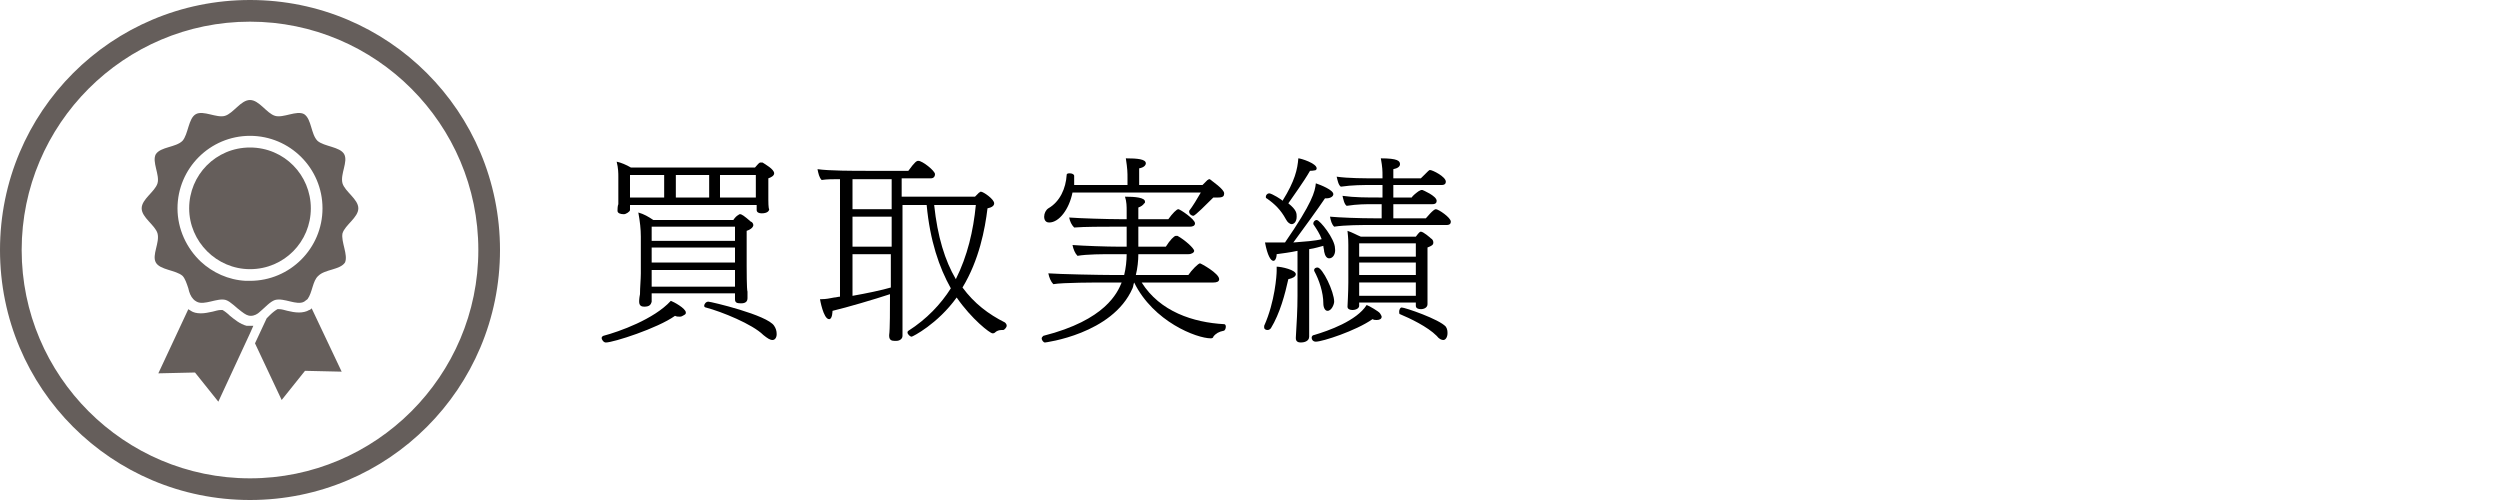
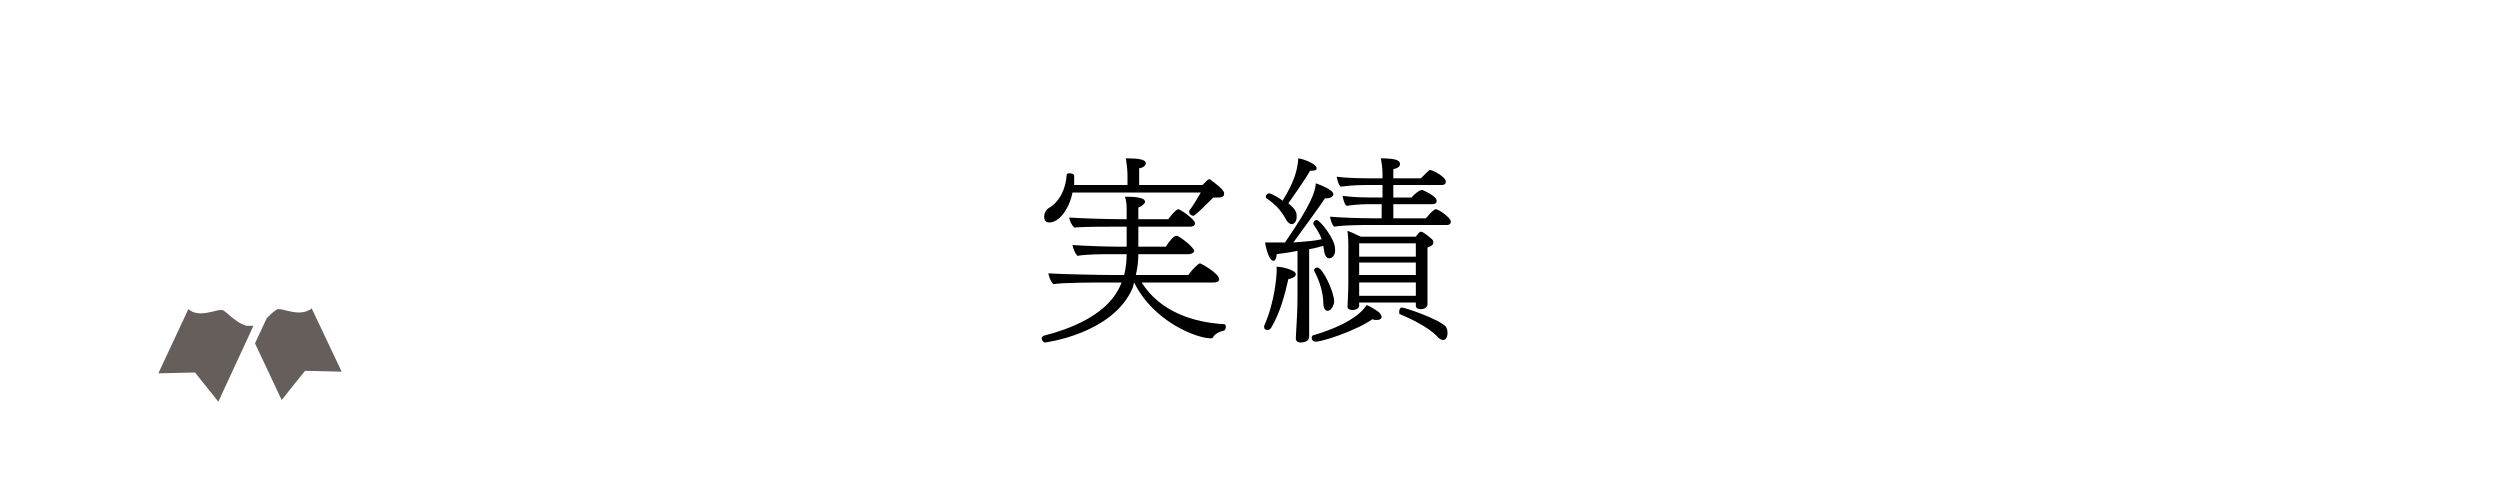
<svg xmlns="http://www.w3.org/2000/svg" version="1.1" id="レイヤー_1" x="0px" y="0px" viewBox="0 0 300 60" style="enable-background:new 0 0 300 60;" xml:space="preserve">
  <style type="text/css">
	.st0{fill:#655E5B;}
</style>
  <g>
    <g>
      <g>
        <g>
-           <path d="M81.6,38c-0.2,0-0.4,0-0.6-0.1c-2.1,1.5-7.4,3.2-8.3,3.2c-0.3,0-0.5-0.4-0.5-0.5c0-0.1,0-0.2,0.2-0.3      c1.9-0.5,6.1-2,8.1-4.2c0.3,0.1,1.8,0.9,1.8,1.4c0,0.1,0,0.2-0.2,0.3C81.9,37.9,81.8,38,81.6,38z M92.9,20.8      c0,0.3-0.4,0.5-0.7,0.6v1.2c0,0.4,0,0.8,0,1.4c0,0.1,0,1,0.1,1.1c0,0,0,0,0,0c0,0.2-0.2,0.5-0.9,0.5c-0.3,0-0.6-0.1-0.6-0.4      v-0.6H75.6v0.6c0,0,0,0,0,0c0,0.2-0.5,0.5-0.7,0.5c0,0-0.1,0-0.1,0c-0.3,0-0.7-0.1-0.7-0.4c0-0.1,0-0.6,0.1-0.8      c0-0.4,0-1.2,0-1.4v-1.9c0-0.4,0-1-0.2-1.8c0.5,0.1,1.2,0.4,1.7,0.7h14.9c0.2-0.2,0.4-0.5,0.6-0.6c0,0,0.1,0,0.2,0      c0,0,0,0,0.1,0C91.8,19.7,92.9,20.3,92.9,20.8z M79.7,21h-4.1c0,0.9,0,2.4,0,2.4v0.3h4.1V21z M90.4,27c0,0.2-0.2,0.5-0.8,0.7      v4.2c0,0.3,0,2.9,0.1,3.1c0,0.3,0,0.7,0,0.8c0,0.6-0.6,0.6-0.8,0.6c-0.5,0-0.7-0.1-0.7-0.5c0-0.1,0-0.4,0-0.7h-10l0,0.2      c0,0.1,0,0.3,0,0.5c0,0.1,0,0.2,0,0.3c-0.1,0.4-0.3,0.6-0.9,0.6c-0.3,0-0.6-0.1-0.6-0.6c0,0,0-0.1,0-0.1c0,0,0-0.3,0.1-0.8      c0-0.8,0.1-1.8,0.1-2.5v-4.4c0-0.9-0.1-1.8-0.3-2.9c0.7,0.2,1.2,0.5,1.8,0.9H88c0.2-0.3,0.4-0.5,0.6-0.6      c0.1-0.1,0.2-0.1,0.2-0.1c0.2,0,0.5,0.2,1.3,0.9C90.2,26.6,90.4,26.8,90.4,27z M88.2,27.2h-10v1.7h10V27.2z M88.2,29.7h-10v1.8      h10V29.7z M78.2,32.4v2h10c0-0.6,0-1.6,0-2H78.2z M85.1,21h-4v2.7h4V21z M93.2,40.1c0,0.4-0.2,0.7-0.5,0.7      c-0.3,0-0.6-0.2-1.1-0.6c-1.3-1.3-5-2.8-6.9-3.3c-0.1,0-0.2-0.1-0.2-0.2c0-0.2,0.2-0.5,0.5-0.5c0.3,0,7.1,1.6,7.9,2.9      C93.1,39.4,93.2,39.7,93.2,40.1z M86.4,21v2.7h4.3c0-0.3,0-0.5,0-0.8V21H86.4z" />
-           <path d="M120.8,39.1c0,0.2-0.3,0.5-0.4,0.5c-0.1,0-0.2,0-0.2,0c-0.3,0-0.6,0.1-0.8,0.3c-0.1,0.1-0.2,0.1-0.3,0.1      c-0.3,0-2.5-1.7-4.3-4.3c-2.3,3.2-5.3,4.7-5.4,4.7c-0.2,0-0.5-0.3-0.5-0.5c0-0.1,0-0.1,0.1-0.2c2.2-1.4,3.9-3.2,5.1-5.1      c-1.4-2.5-2.5-5.7-2.9-10h-2.9v9.8c0,1.5,0,3.7,0,4.4c0,0.2,0,0.3,0,0.5c0,0.6,0,1,0,1c0,0,0,0,0,0c0,0.4-0.4,0.6-0.7,0.6h-0.3      c-0.3,0-0.6-0.1-0.6-0.6c0,0,0,0,0-0.1c0.1-0.6,0.1-3.2,0.1-4.9c-1.8,0.6-5.2,1.6-6.9,2c0,0,0,1-0.4,1c-0.7,0-1.1-2.4-1.1-2.4      c0.1,0,0.1,0,0.2,0c0.5,0,1-0.1,1.5-0.2c0.2,0,0.5-0.1,0.7-0.1V21.5c-0.8,0-1.6,0-2.2,0.1c-0.3-0.3-0.4-0.8-0.5-1.3      c1.4,0.2,4.3,0.2,5.9,0.2h5c0.8-1.1,1-1.2,1.2-1.2c0.5,0,2,1.2,2,1.6c0,0.2-0.1,0.5-0.5,0.5h-3.5l0,2.2h8.8      c0.1-0.1,0.4-0.4,0.5-0.5c0.1,0,0.1-0.1,0.2-0.1c0.3,0,1.6,0.9,1.6,1.4c0,0.3-0.3,0.5-0.8,0.6c-0.3,2.5-1,6.2-3,9.5      c1.4,1.9,3.1,3.2,5.1,4.2C120.8,38.9,120.8,39,120.8,39.1z M107,21.5h-4.7v3.6h4.7V21.5z M107,26h-4.7v3.6h4.7V26z M102.3,30.5      v5c1.7-0.3,3.6-0.7,4.6-1v-0.1c0-0.5,0-2,0-3.9H102.3z M112.1,24.6c0.4,3.8,1.3,6.7,2.6,8.9c1.4-2.8,2.1-5.8,2.4-8.9H112.1z" />
          <path d="M147.1,39.2c0,0.2-0.1,0.5-0.3,0.5c-0.5,0.1-0.9,0.3-1.2,0.7c0,0.1-0.1,0.2-0.3,0.2c-1.7,0-6.9-2-9.2-6.7      c-0.1,0.2-0.1,0.5-0.2,0.7c-2.4,5.5-10.5,6.5-10.5,6.5c-0.2,0-0.4-0.3-0.4-0.5c0-0.1,0.1-0.2,0.2-0.3c7.5-1.9,8.9-5.2,9.4-6.4      h-1.9c-1.1,0-5.2,0-6.3,0.2c-0.3-0.3-0.5-0.8-0.6-1.3c1.3,0.1,6.2,0.2,7.8,0.2h1.3c0.2-0.8,0.3-1.7,0.3-2.5h-1.7      c-1.1,0-3.1,0-4.2,0.2c-0.3-0.3-0.5-0.8-0.6-1.3c1.3,0.1,4.1,0.2,5.6,0.2h0.9v-2.4h-1.6c-1.1,0-3.5,0-4.7,0.1      c-0.3-0.3-0.5-0.7-0.6-1.2c1.3,0.1,4.6,0.2,6.1,0.2h0.8v-1c0-0.5,0-1.1-0.2-1.7c1.2,0,2.4,0.1,2.4,0.6c0,0.1,0,0.2-0.1,0.2      c-0.1,0.2-0.4,0.4-0.7,0.5c0,0.5,0,0.9,0,1.4h3.6c0.5-0.7,1-1.2,1.2-1.2c0.2,0,2,1.2,2,1.7c0,0.3-0.3,0.4-0.6,0.4h-6.2      c0,0.9,0,1.7,0,2.4h3.3c0.5-0.8,1-1.3,1.2-1.3c0,0,0.1,0,0.2,0c0.9,0.5,2,1.5,2,1.8c0,0.2-0.3,0.4-0.7,0.4h-6      c0,0.8-0.1,1.7-0.3,2.5h6.3c0.4-0.6,1.2-1.4,1.4-1.4c0.1,0,2.3,1.2,2.3,1.9c0,0.3-0.3,0.4-0.7,0.4H137c2.2,3.5,6.2,4.8,9.9,5      C147,38.9,147.1,39,147.1,39.2z M146.2,23.7c-0.2,0-0.4,0-0.6,0c-0.8,0.8-2.2,2.2-2.4,2.2c-0.2,0-0.5-0.2-0.5-0.5      c0,0,0-0.1,0-0.1c0.4-0.5,1-1.5,1.4-2.2h-15.4c-0.4,2-1.6,3.6-2.8,3.6c-0.6,0-0.6-0.6-0.6-0.7c0-0.4,0.2-0.8,0.5-1      c1.4-0.8,2.1-2.4,2.2-4c0-0.2,0.2-0.2,0.4-0.2c0.2,0,0.5,0.1,0.5,0.3c0,0.3,0,0.7,0,1.1h6.4v-0.8c0-0.7,0-1.1-0.2-2.4      c1.4,0,2.4,0.1,2.4,0.6c0,0.2-0.2,0.5-0.8,0.6v2h7.6c0.2-0.2,0.4-0.4,0.6-0.6c0.1,0,0.1-0.1,0.2-0.1c0.1,0,0.1,0,0.2,0.1      c0.1,0.1,1.6,1.1,1.6,1.6C146.9,23.5,146.8,23.7,146.2,23.7z" />
          <path d="M155.5,32.9c0,0.3-0.4,0.5-0.9,0.6c-0.4,1.8-1,4.1-2.1,5.9c-0.1,0.1-0.2,0.2-0.4,0.2c-0.2,0-0.4-0.1-0.4-0.3      c0,0,0-0.1,0-0.2c1.3-2.9,1.5-6.1,1.5-6.6c0-0.1,0-0.3,0-0.5C153.8,32,155.5,32.4,155.5,32.9z M159.5,31c-0.3,0-0.5-0.3-0.6-0.8      c0-0.2-0.1-0.5-0.1-0.7c-0.4,0.1-1,0.3-1.7,0.4v5.6c0,1.8,0,2.6,0,4c0,0.2,0,0.6,0,0.9c0,0.6-0.7,0.7-1,0.7      c-0.3,0-0.6-0.1-0.6-0.5c0,0,0,0,0-0.1c0.1-1.7,0.2-3.3,0.2-5v-5.4c-0.9,0.2-1.8,0.3-2.5,0.4c0,0.3-0.1,0.6-0.2,0.7      c-0.1,0.1-0.1,0.1-0.2,0.1c-0.3,0-0.7-0.6-1-2.2c0.3,0,0.7,0,1,0c0.3,0,0.6,0,0.7,0l0.7,0c3.3-4.8,3.6-6.1,3.7-7.1      c0.6,0.2,2.1,0.8,2.1,1.3c0,0.3-0.4,0.5-0.8,0.5c0,0-0.1,0-0.2,0c-0.8,1.2-2.7,3.8-3.8,5.3c1.3-0.1,2.7-0.2,3.4-0.4      c-0.2-0.6-0.6-1.2-1-1.8c0,0,0-0.1,0-0.1c0-0.2,0.2-0.4,0.4-0.4c0.4,0,2.2,2.3,2.2,3.4c0,0,0,0,0,0C160.3,30.4,160,31,159.5,31z       M157.2,20.5c-0.8,1.4-2,3-2.6,3.9c1,0.8,1,1.2,1,1.6c0,0.7-0.4,0.9-0.6,0.9c-0.2,0-0.5-0.2-0.7-0.6c-0.6-1.1-1.3-1.8-2.3-2.5      c-0.1,0-0.1-0.1-0.1-0.2c0-0.2,0.2-0.4,0.4-0.4c0.3,0,1.6,0.8,1.6,0.9c1.5-2.4,1.8-3.8,1.9-5.1c0.3,0,2.2,0.6,2.2,1.2      c0,0.1,0,0.1-0.1,0.2C158,20.4,157.6,20.5,157.2,20.5z M165.8,38c0,0.3-0.3,0.4-0.6,0.4c-0.2,0-0.3,0-0.5-0.1      c-2,1.4-6,2.7-6.8,2.7c-0.3,0-0.5-0.2-0.5-0.5c0-0.1,0.1-0.3,0.3-0.3c1.7-0.5,5.1-1.7,6.3-3.6c0.3,0.1,1.5,0.8,1.6,1      C165.8,37.9,165.8,38,165.8,38z M159.3,37.3c-0.3,0-0.5-0.4-0.5-0.9c0-1.3-0.5-2.8-1.1-3.9c0,0,0-0.1,0-0.1      c0-0.2,0.2-0.3,0.4-0.3c0.6,0,2,2.9,2,4.1C160.1,36.5,159.8,37.3,159.3,37.3z M174.1,26.6c0,0.2-0.1,0.4-0.5,0.4h-9      c-1.2,0-3.2,0-4.5,0.2c-0.3-0.3-0.4-0.7-0.5-1.2c1.1,0.1,3.4,0.2,5.6,0.2h0.6v-1.7H165c-1.2,0-2.1,0-3.4,0.2      c-0.3-0.2-0.4-0.8-0.5-1.2c1.4,0.2,2.9,0.2,4.5,0.2h0.3v-1.5h-1.2c-1.2,0-2.4,0-3.8,0.2c-0.3-0.2-0.4-0.8-0.5-1.2      c1.4,0.2,3.3,0.2,4.9,0.2h0.6v-0.3c0-0.6,0-1-0.2-2.1c2,0,2.3,0.3,2.3,0.7c0,0.3-0.3,0.5-0.8,0.6v1.1h3.3c1-1,1-1,1.1-1      c0.3,0,1.9,0.8,1.9,1.4c0,0.2-0.1,0.4-0.5,0.4h-5.8v1.5h2.2c0.1-0.2,0.6-0.6,0.9-0.8c0.1,0,0.2-0.1,0.2-0.1c0,0,0.1,0,0.2,0      c0,0,1.7,0.7,1.7,1.3c0,0.2-0.1,0.4-0.5,0.4h-4.7v1.7h3.9c0.1-0.1,0.9-1.1,1.2-1.1S174.1,26.1,174.1,26.6z M172,29.1      c0,0.3-0.2,0.4-0.7,0.6v4c0,0.6,0,1.1,0,1.8c0,0.1,0,0.8,0,1c0,0,0,0,0,0c0,0.4-0.4,0.6-0.8,0.6c-0.3,0-0.6-0.1-0.6-0.4v-0.4      h-6.8v0.4c0,0.3-0.4,0.5-0.8,0.5c-0.3,0-0.6-0.1-0.6-0.4c0,0,0,0,0,0c0,0,0.1-1.8,0.1-2.9v-3.2c0-1.3,0-1.3,0-1.3      c0-0.3,0-0.8-0.1-1.7c0.6,0.2,1.1,0.5,1.6,0.7h6.6c0.1-0.1,0.4-0.6,0.6-0.6c0.3,0,1.1,0.7,1.2,0.8C171.9,28.7,172,28.9,172,29.1      L172,29.1z M163.1,33.9v0.6c0,0.1,0,0.6,0,1h6.8c0-0.5,0-1,0-1.4v-0.2H163.1z M169.9,29.2h-6.8v1.6h6.8      C169.9,30.2,169.9,29.7,169.9,29.2z M163.1,31.6V33h6.8c0-0.4,0-0.9,0-1.5H163.1z M173.7,40c0,0.4-0.2,0.8-0.5,0.8      c-0.2,0-0.5-0.1-0.8-0.5c-1.1-1.1-3.2-2.1-4.4-2.6c-0.1,0-0.1-0.2-0.1-0.3c0-0.2,0.1-0.5,0.3-0.5c0.4,0,4.5,1.4,5.3,2.3      C173.7,39.5,173.7,39.8,173.7,40z" />
        </g>
      </g>
    </g>
  </g>
  <g>
    <g>
      <path class="st0" d="M29.6,39.1c-0.8-0.2-1.5-0.8-2-1.2c-0.3-0.3-0.7-0.6-0.9-0.7c0,0-0.1,0-0.2,0c-0.3,0-0.6,0.1-1,0.2    c-0.5,0.1-0.9,0.2-1.4,0.2c-0.5,0-0.9-0.1-1.2-0.3c-0.1-0.1-0.2-0.1-0.3-0.2l-3.6,7.7l4.4-0.1l2.8,3.5L30,40l0.4-0.9    c-0.1,0-0.3,0-0.4,0C29.9,39.1,29.7,39.1,29.6,39.1z" />
      <path class="st0" d="M37.1,37.2c-0.3,0.2-0.8,0.3-1.2,0.3c0,0,0,0,0,0c-0.5,0-1-0.1-1.4-0.2c-0.4-0.1-0.7-0.2-1-0.2    c-0.1,0-0.1,0-0.2,0c-0.2,0.1-0.6,0.4-0.9,0.7c-0.1,0.1-0.3,0.3-0.4,0.4l-1.4,3l3.2,6.8l2.8-3.5l4.4,0.1L37.4,37    C37.3,37.1,37.2,37.2,37.1,37.2z" />
-       <path class="st0" d="M30,17.7c-4.1,0-7.3,3.3-7.3,7.3s3.3,7.3,7.3,7.3c4.1,0,7.3-3.3,7.3-7.3S34.1,17.7,30,17.7z" />
-       <path class="st0" d="M41.1,28c0.3-1,1.9-1.9,1.9-3c0-1.1-1.6-2-1.9-3c-0.3-1.1,0.7-2.6,0.2-3.5c-0.5-0.9-2.4-0.9-3.2-1.6    c-0.8-0.8-0.7-2.6-1.6-3.2c-0.9-0.5-2.5,0.5-3.5,0.2c-1-0.3-1.9-1.9-3-1.9c-1.1,0-2,1.6-3,1.9c-1,0.3-2.6-0.7-3.5-0.2    c-0.9,0.5-0.9,2.4-1.6,3.2c-0.8,0.8-2.6,0.7-3.2,1.6c-0.5,0.9,0.5,2.5,0.2,3.5c-0.3,1-1.9,1.9-1.9,3c0,1.1,1.6,2,1.9,3    c0.3,1.1-0.7,2.6-0.2,3.5c0.5,0.9,2.4,0.9,3.2,1.6c0.3,0.3,0.5,0.9,0.7,1.5c0.1,0.5,0.3,1,0.6,1.3c0.1,0.1,0.2,0.2,0.4,0.3    c0.9,0.5,2.5-0.5,3.5-0.2c0.6,0.2,1.2,0.9,1.9,1.4c0.4,0.3,0.7,0.5,1.1,0.5c0.4,0,0.8-0.2,1.1-0.5c0.6-0.5,1.2-1.2,1.8-1.4    c0,0,0,0,0,0c1.1-0.3,2.6,0.7,3.5,0.2c0.1-0.1,0.3-0.2,0.4-0.3c0.6-0.8,0.6-2.2,1.3-2.8c0.8-0.8,2.6-0.7,3.2-1.6    C41.8,30.6,40.9,29,41.1,28z M30,33.7c-0.2,0-0.3,0-0.5,0c-2.1-0.1-4-1-5.4-2.3c-1.7-1.6-2.8-3.9-2.8-6.4c0-4.8,3.9-8.7,8.7-8.7    c4.8,0,8.7,3.9,8.7,8.7C38.7,29.8,34.8,33.7,30,33.7z" />
    </g>
    <g>
      <g>
-         <path class="st0" d="M30,2.6c15.1,0,27.4,12.3,27.4,27.4S45.1,57.4,30,57.4S2.6,45.1,2.6,30S14.9,2.6,30,2.6 M30,0     C13.4,0,0,13.4,0,30s13.4,30,30,30s30-13.4,30-30S46.6,0,30,0L30,0z" />
-       </g>
+         </g>
    </g>
  </g>
</svg>